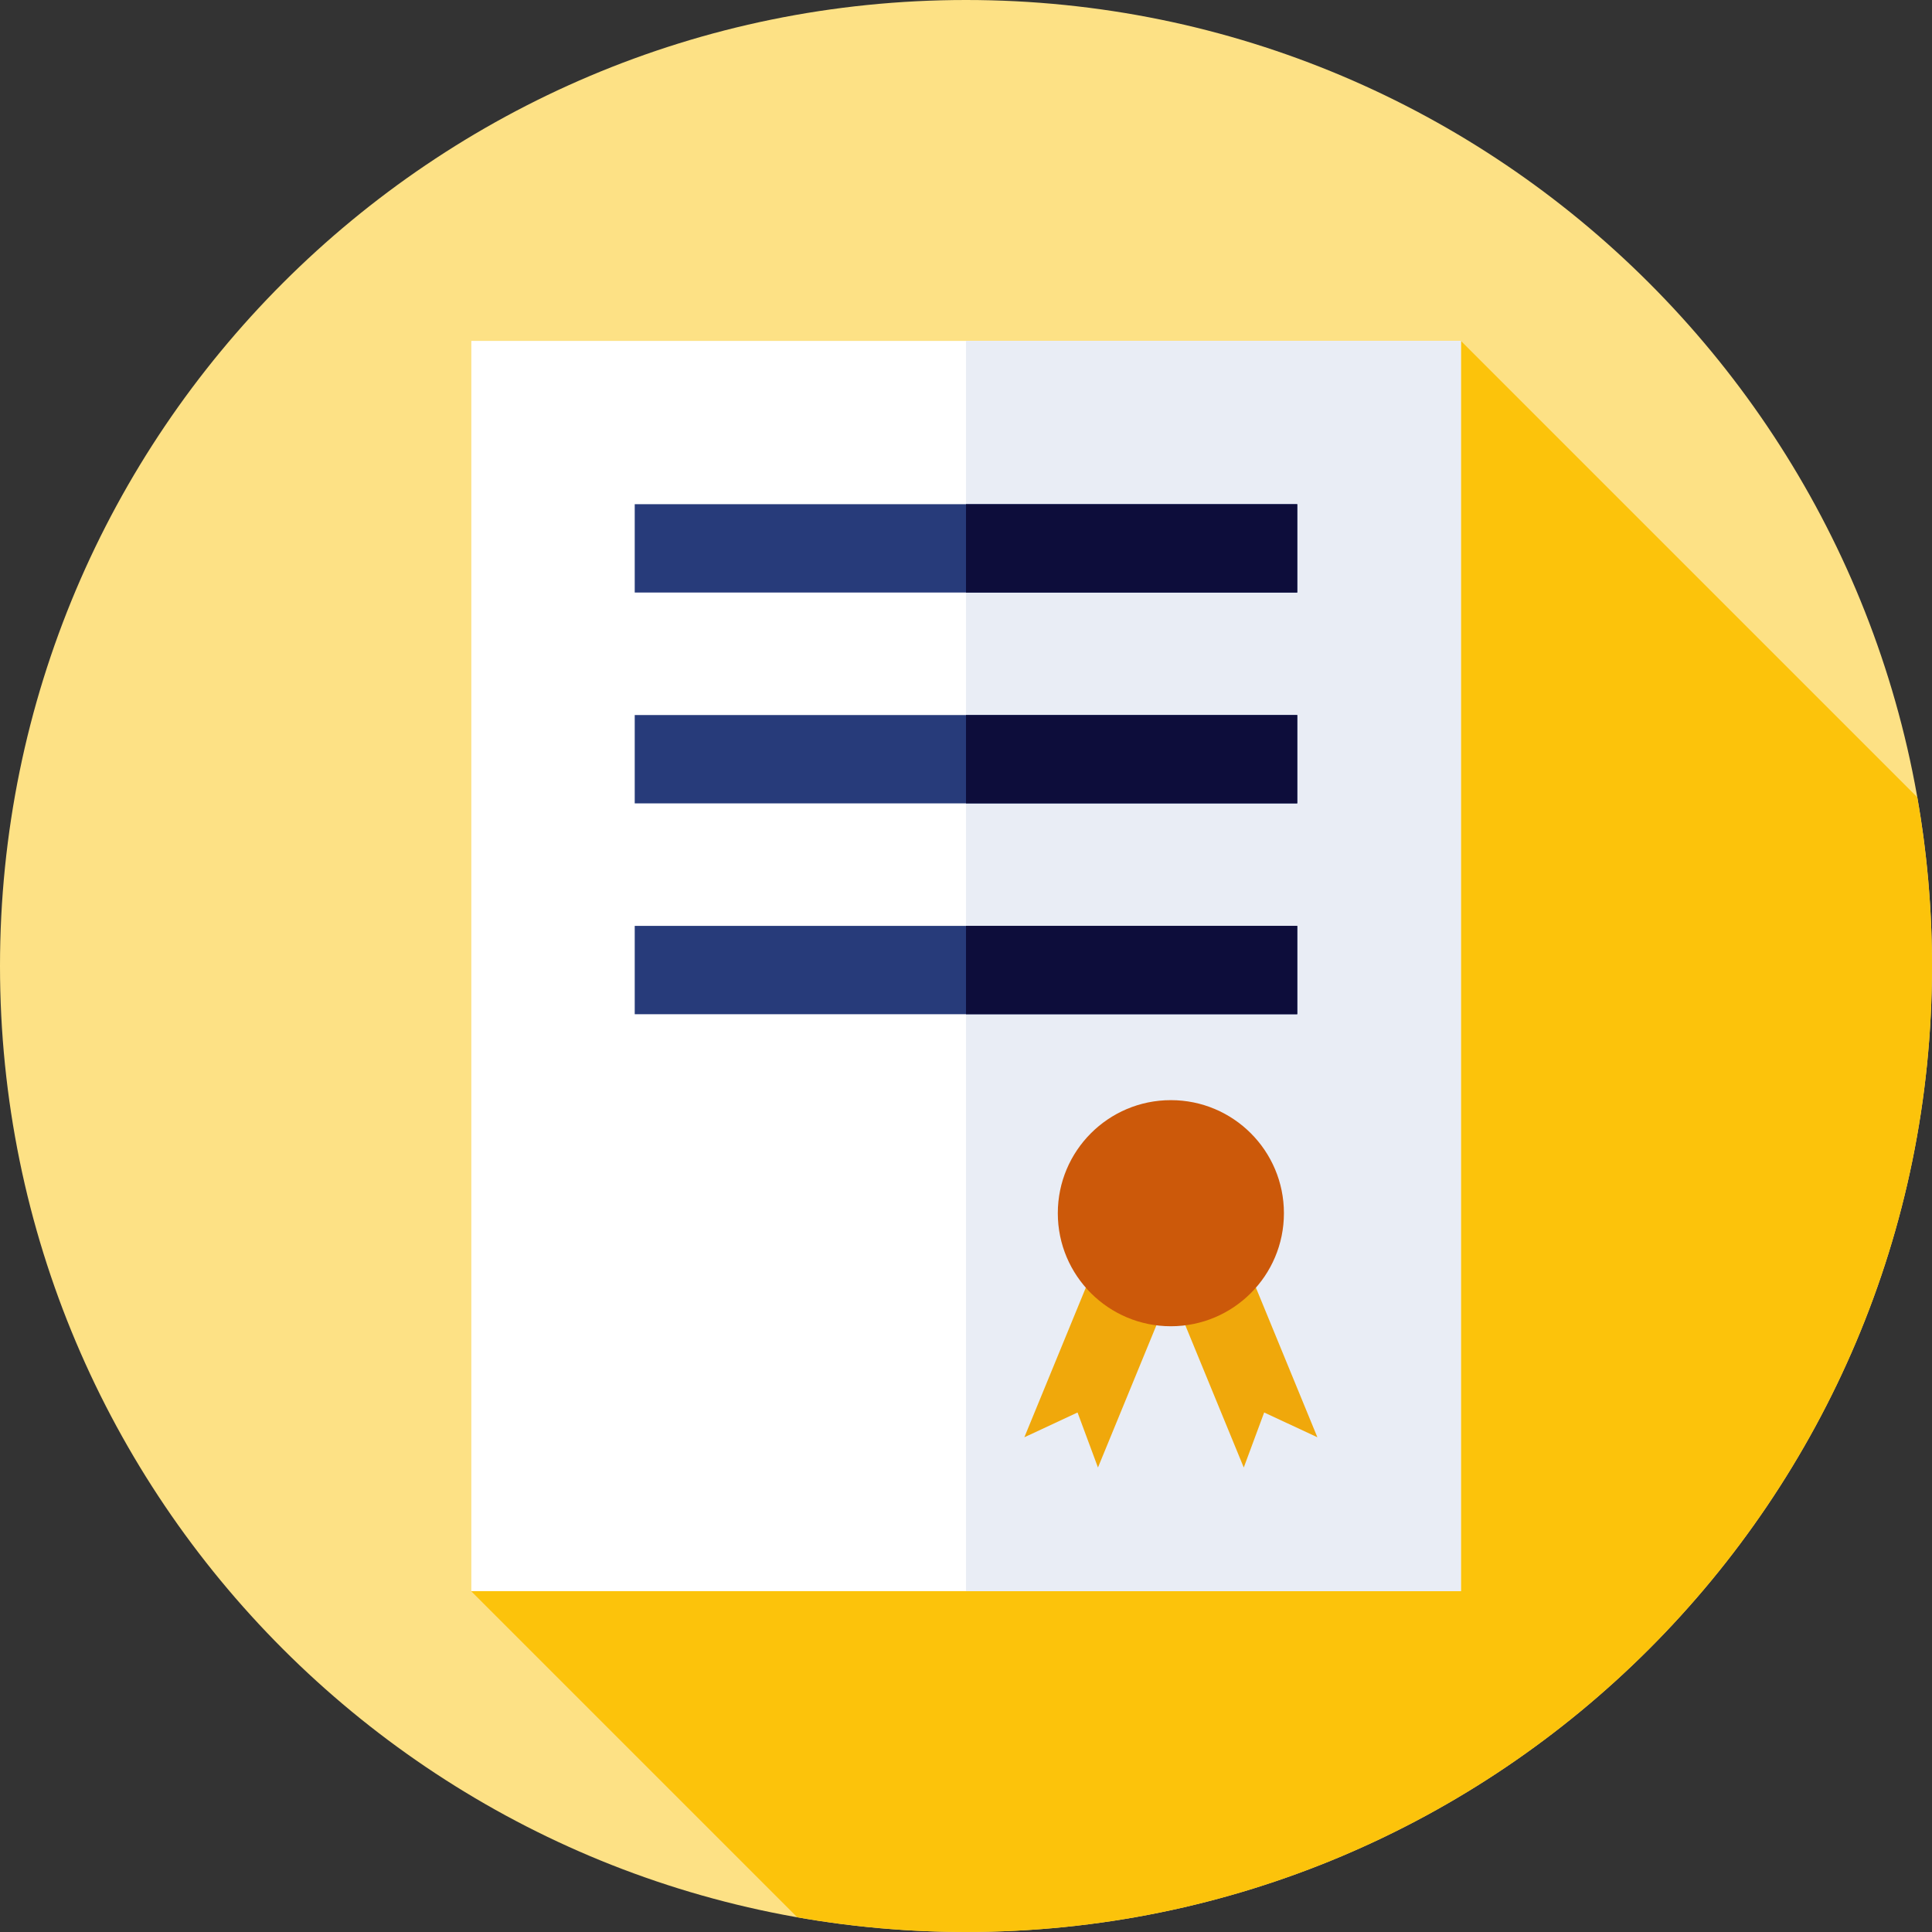
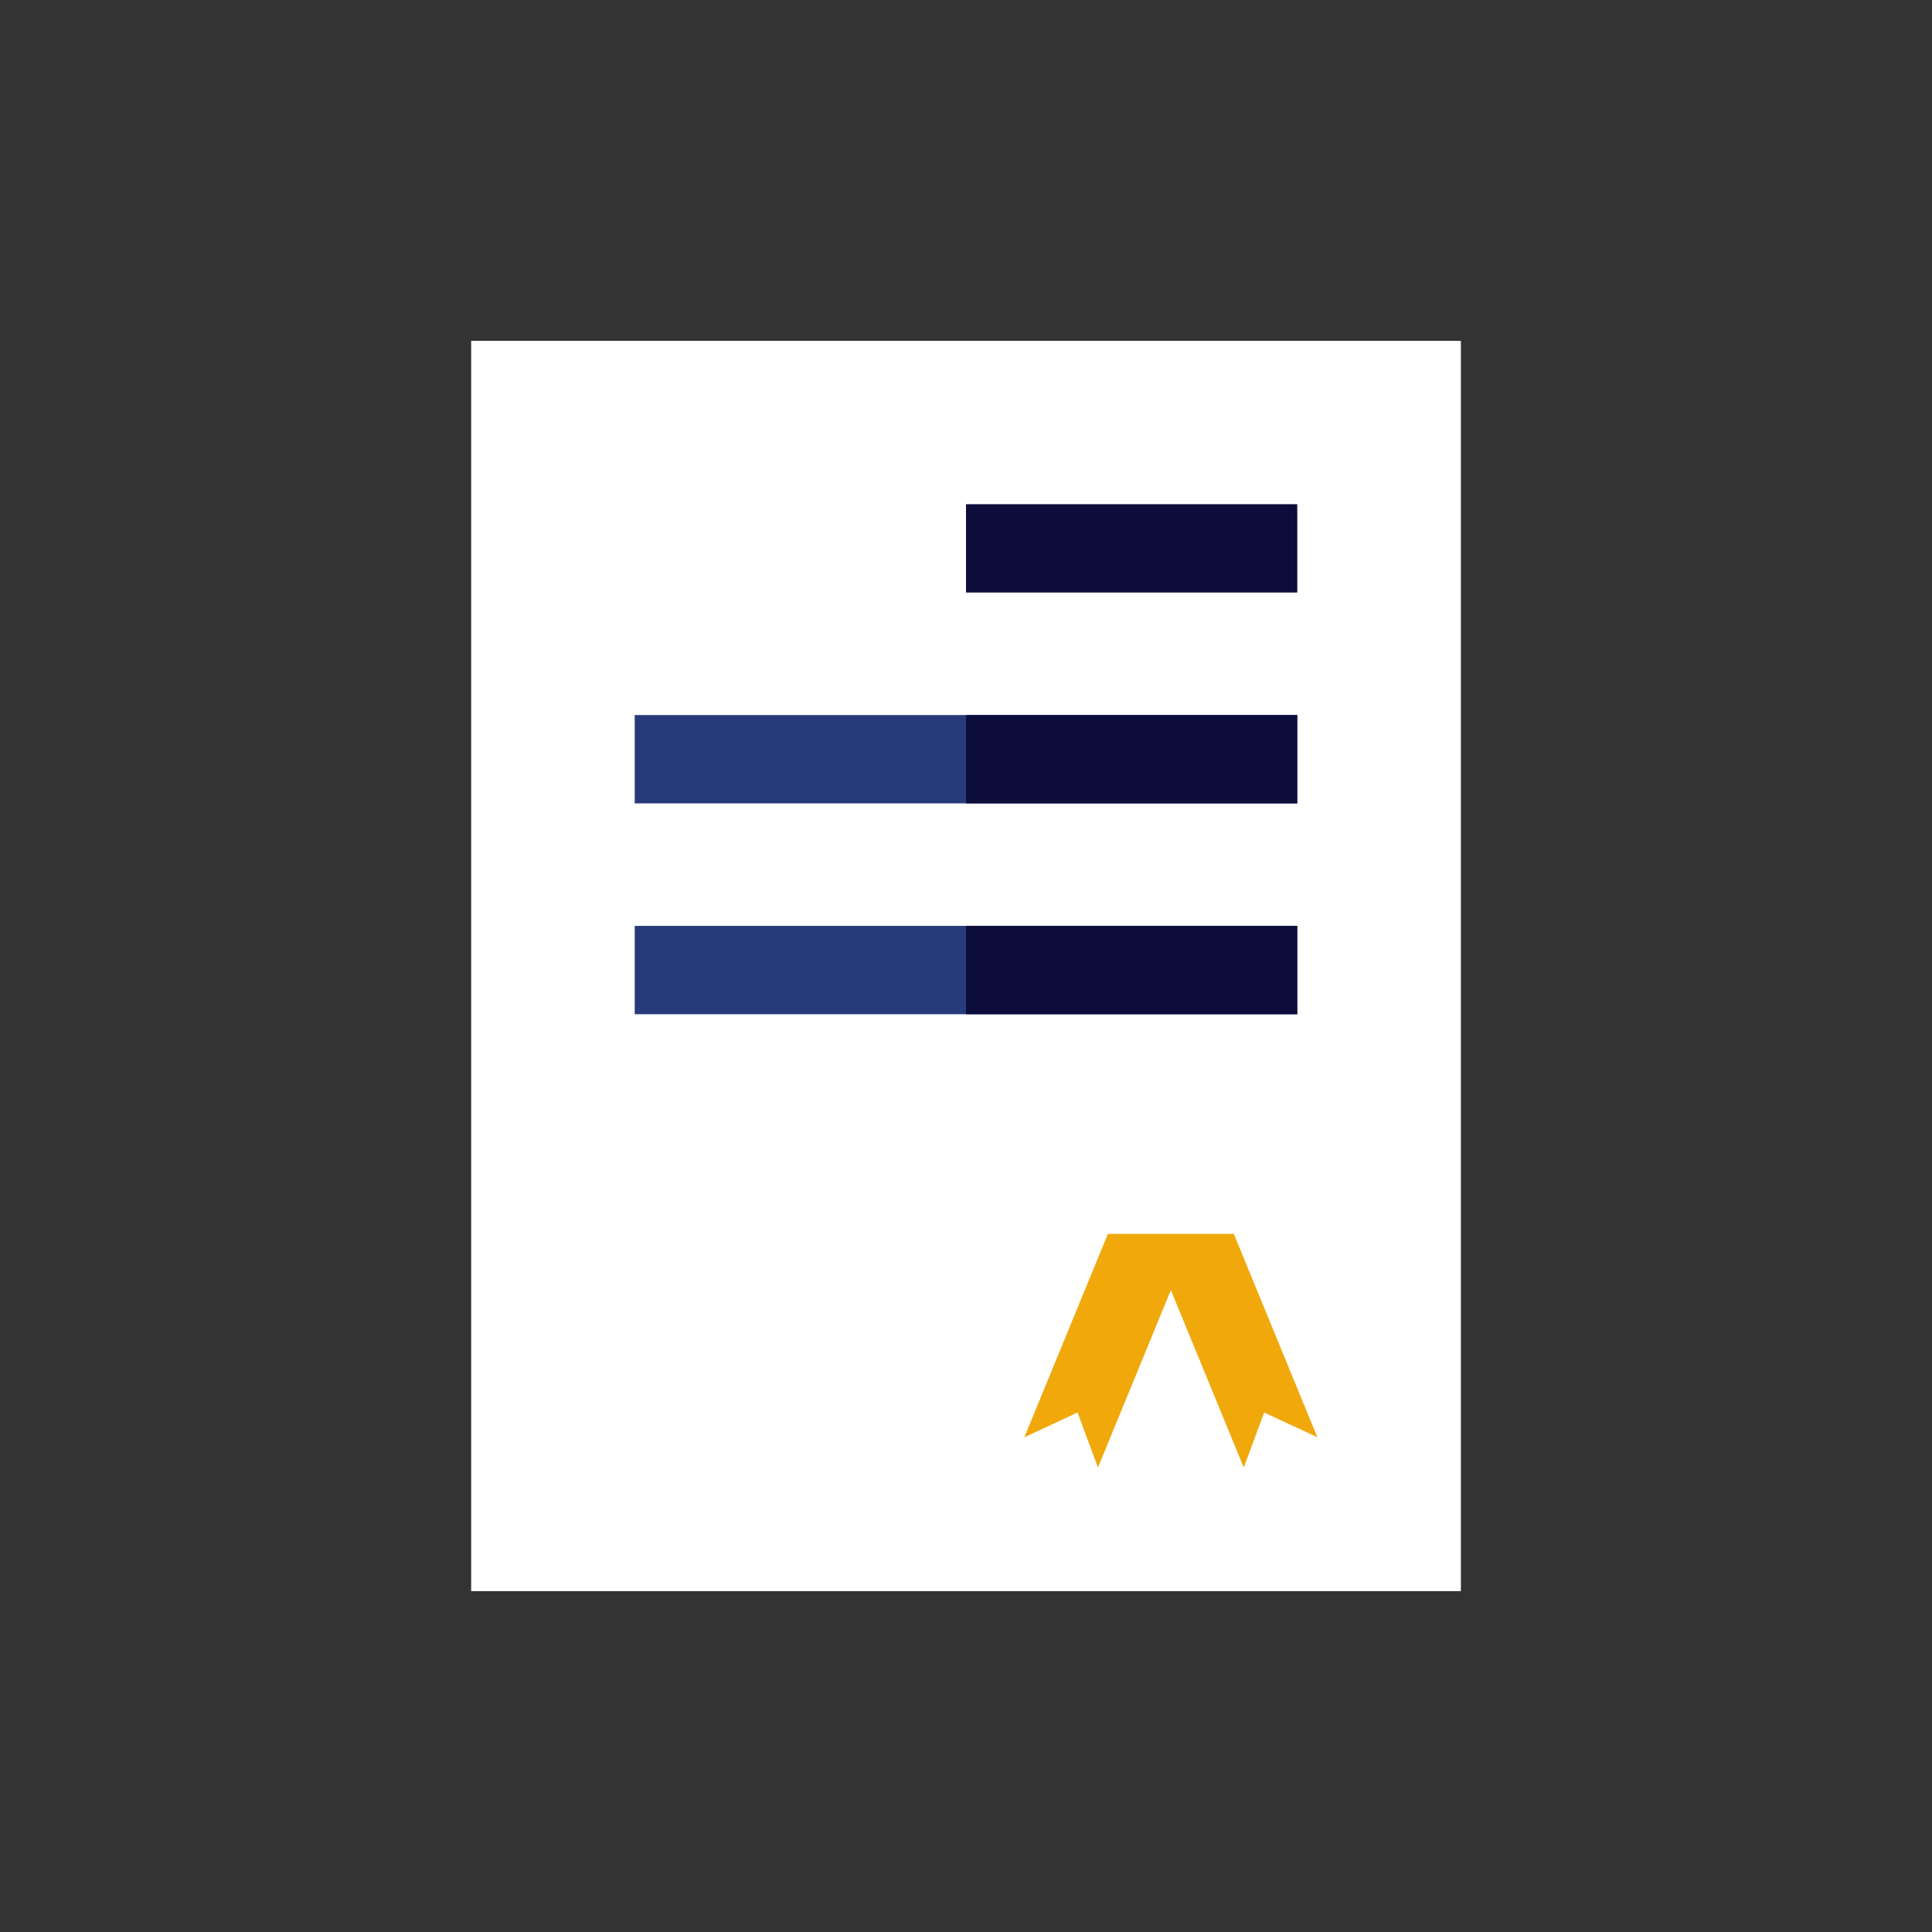
<svg xmlns="http://www.w3.org/2000/svg" width="144" height="144" viewBox="0 0 144 144" fill="none">
  <rect x="0" y="0" width="144" height="144" fill="#333333" stroke="none" />
  <g clip-path="url(#clip0_135_29087)">
-     <path d="M72 144C111.765 144 144 111.765 144 72C144 32.236 111.765 0 72 0C32.236 0 0 32.236 0 72C0 111.765 32.236 144 72 144Z" fill="#FDE185" />
-     <path d="M144 72C144 67.71 143.623 63.509 142.904 59.425L108.885 25.406H35.115V118.594L59.426 142.904C63.509 143.623 67.71 144 72 144C111.765 144 144 111.765 144 72Z" fill="#FCC30B" />
    <path d="M108.886 25.406H35.117V118.593H108.886V25.406Z" fill="white" />
-     <path d="M108.886 25.406H72V118.596H108.886V25.406Z" fill="#E9EDF5" />
    <path d="M91.963 91.969H82.576L76.349 107.126L80.314 105.278L81.836 109.38L87.269 96.155L92.703 109.38L94.224 105.278L98.19 107.126L91.963 91.969Z" fill="#F0A80B" />
-     <path d="M96.688 37.58H47.309V44.164H96.688V37.58Z" fill="#273B7A" />
    <path d="M96.691 37.58H72V44.164H96.691V37.58Z" fill="#0D0D3B" />
    <path d="M96.688 53.295H47.309V59.879H96.688V53.295Z" fill="#273B7A" />
    <path d="M96.691 53.295H72V59.879H96.691V53.295Z" fill="#0D0D3B" />
    <path d="M96.688 69.01H47.309V75.594H96.688V69.01Z" fill="#273B7A" />
    <path d="M96.691 69.01H72V75.594H96.691V69.01Z" fill="#0D0D3B" />
-     <path d="M87.269 98.851C91.923 98.851 95.696 95.078 95.696 90.425C95.696 85.771 91.923 81.998 87.269 81.998C82.615 81.998 78.843 85.771 78.843 90.425C78.843 95.078 82.615 98.851 87.269 98.851Z" fill="#CC590A" />
  </g>
  <defs>
    <clipPath id="clip0_135_29087">
      <rect width="144" height="144" fill="white" />
    </clipPath>
  </defs>
</svg>